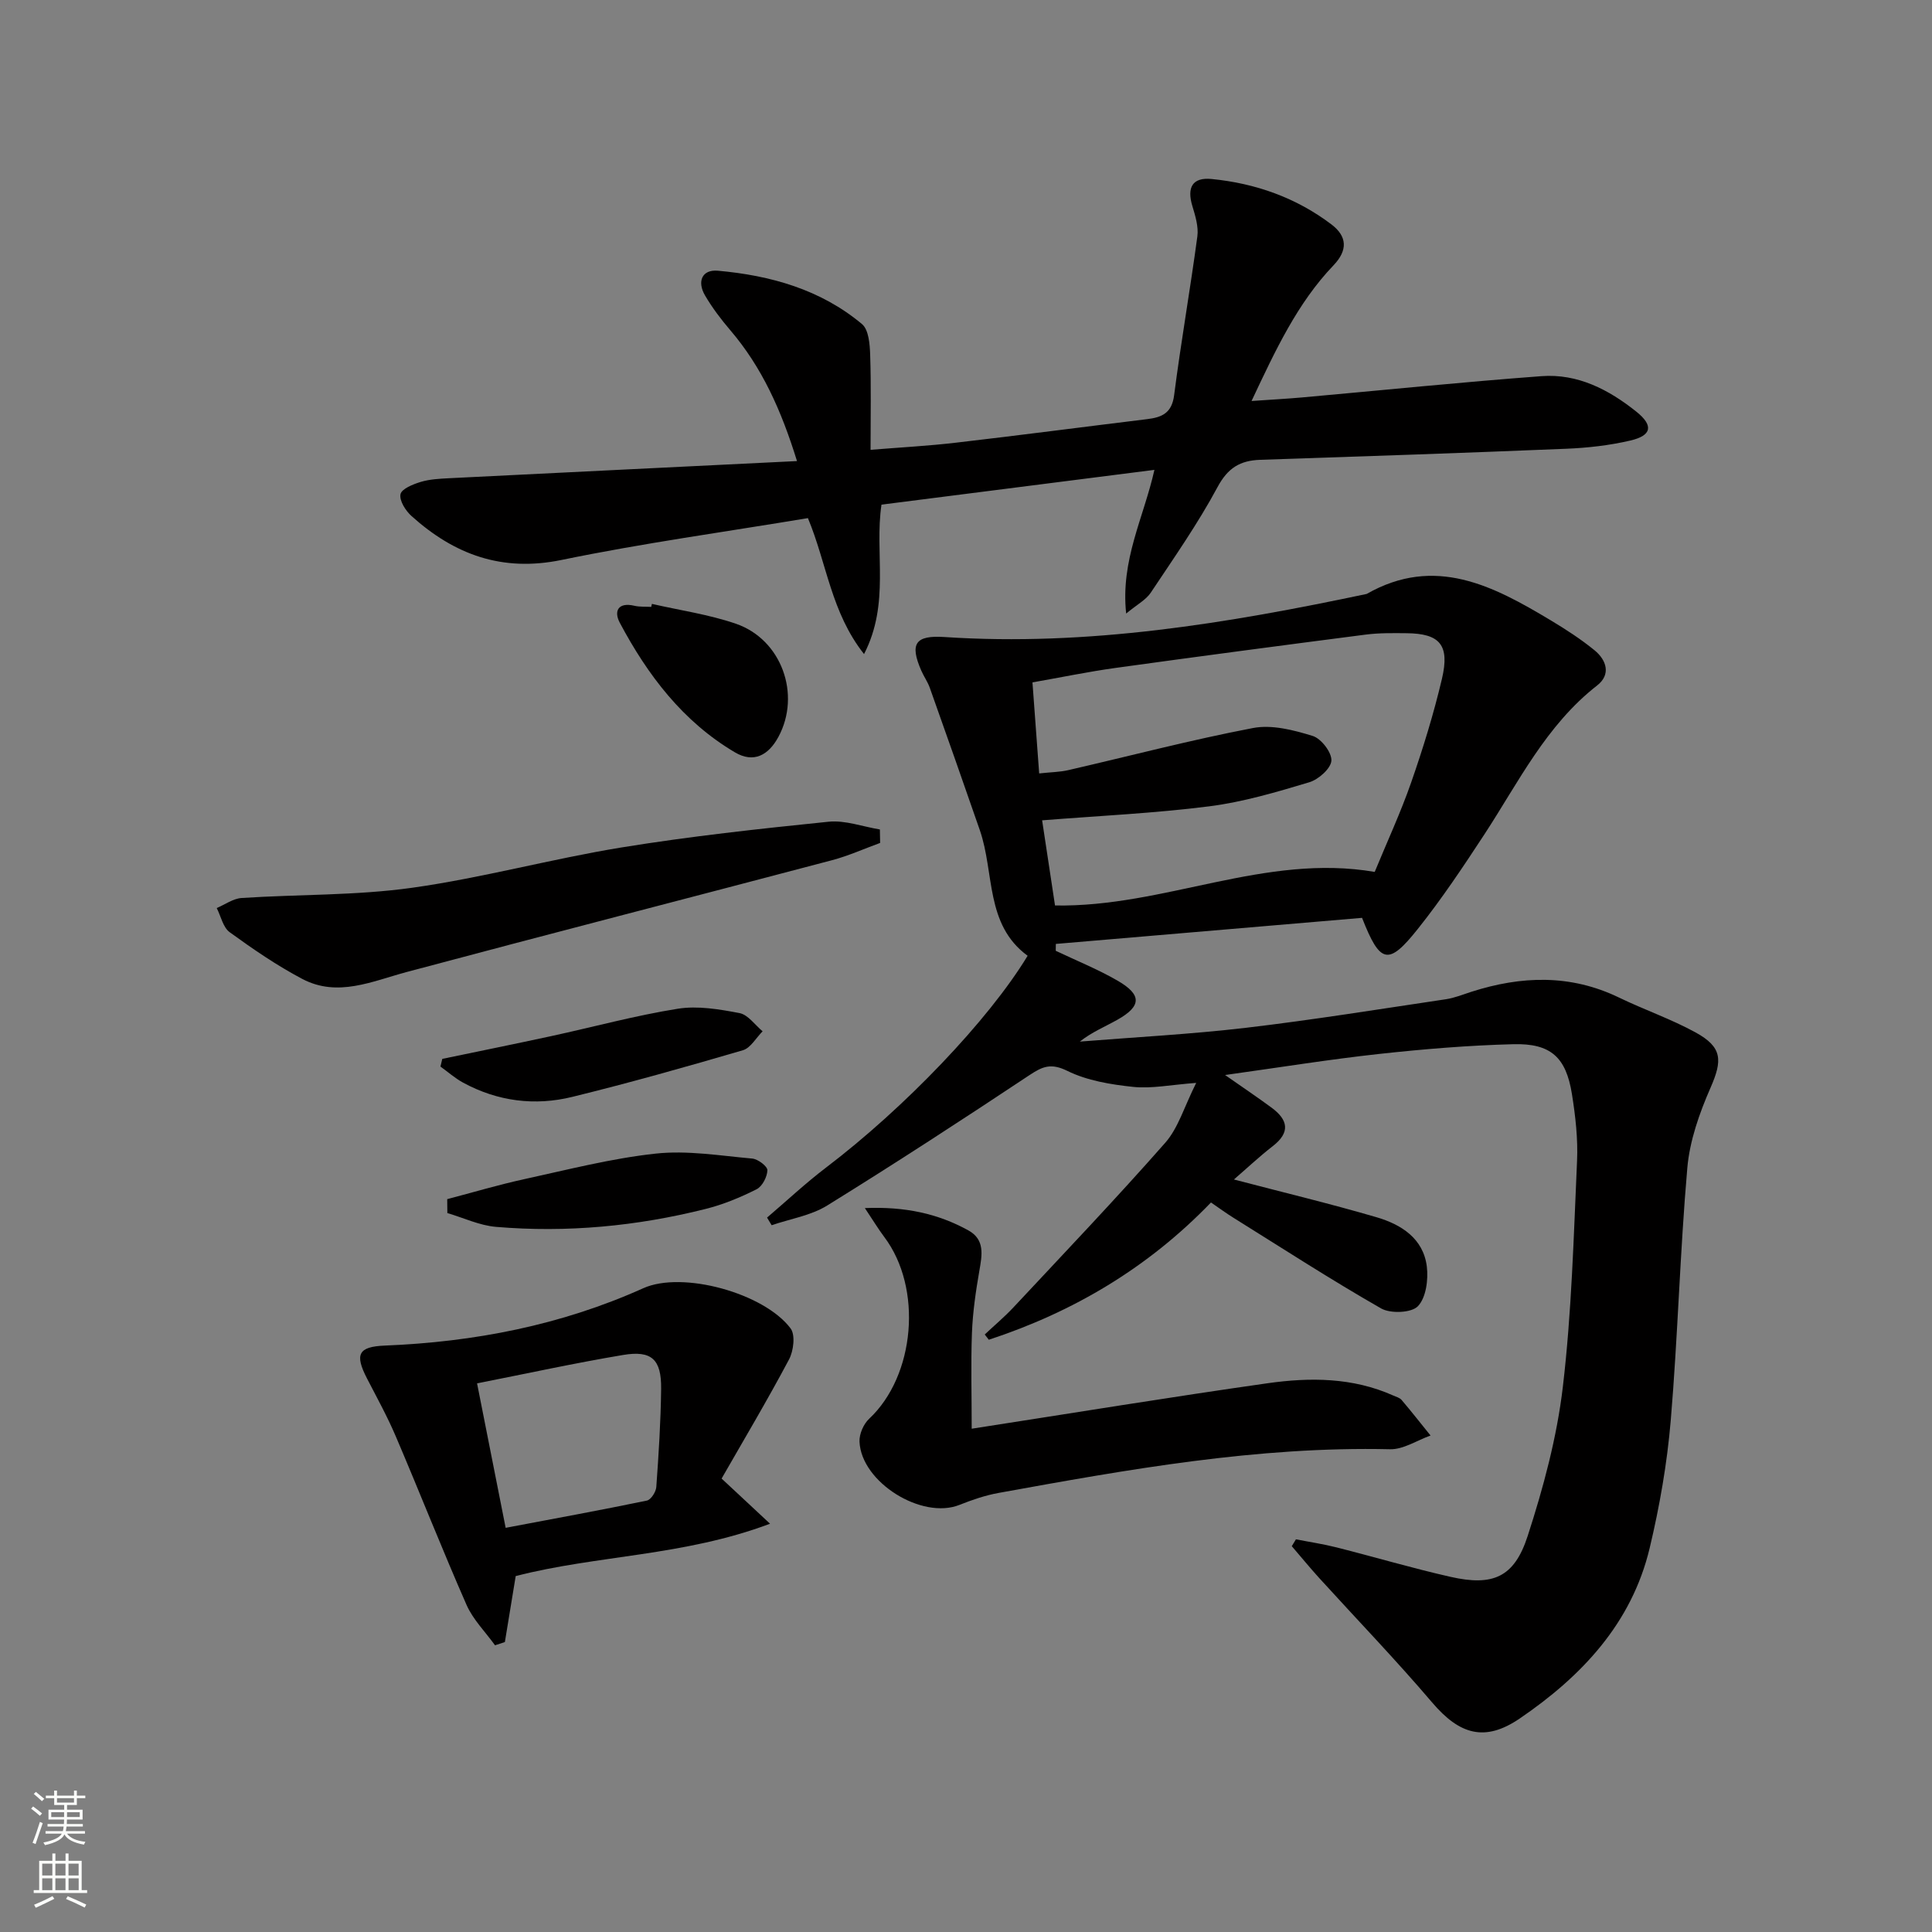
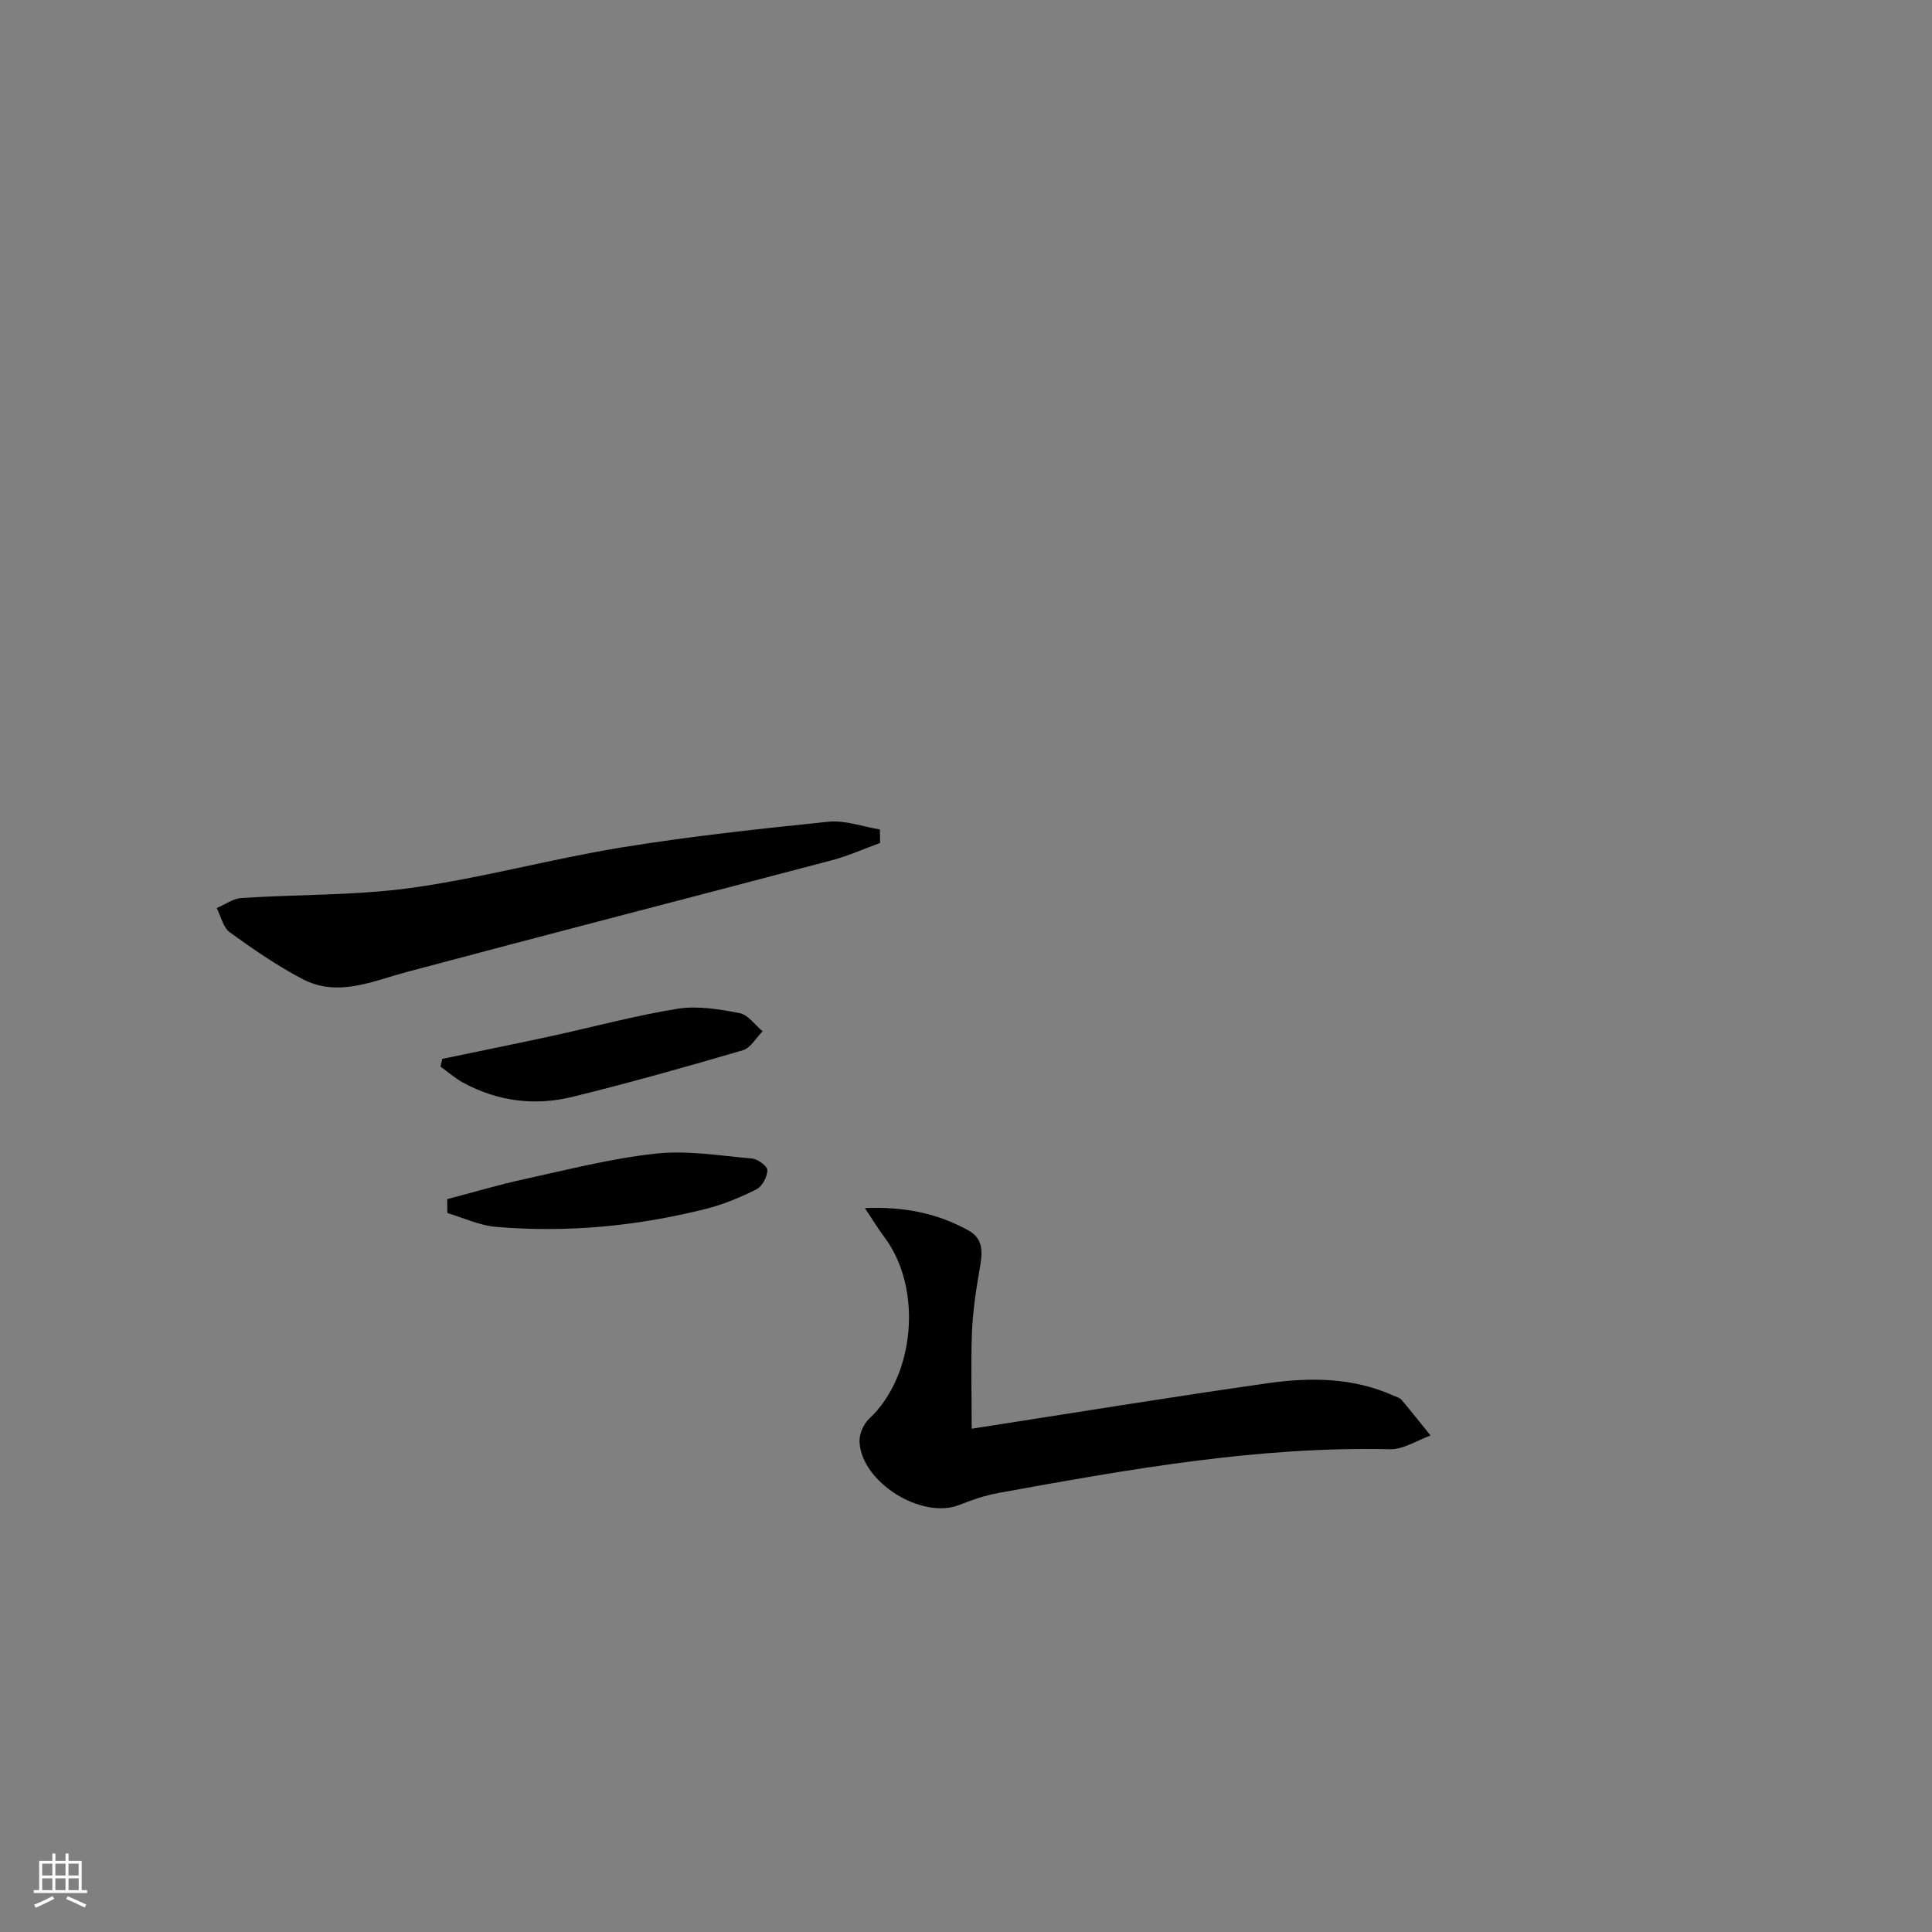
<svg xmlns="http://www.w3.org/2000/svg" enable-background="new 0 0 400 400" viewBox="0 0 400 400">
  <rect x="0" y="0" width="400" height="400" fill="#808080" stroke="none" />
  <g fill="#010000">
-     <path d="m253.64 222.57c3.8 2.66 6.77 4.65 9.64 6.77 3.4 2.51 3.92 5.1.23 7.96-2.73 2.11-5.25 4.49-8.04 6.9 10.15 2.66 19.9 5 29.51 7.81 5.1 1.49 9.71 4.38 10.43 10.22.33 2.71-.16 6.43-1.84 8.2-1.33 1.4-5.67 1.58-7.62.47-10.37-5.93-20.42-12.44-30.57-18.77-1.54-.96-3-2.03-4.66-3.17-13.04 13.53-28.51 22.68-46 28.42-.28-.36-.56-.73-.84-1.09 1.99-1.87 4.09-3.63 5.95-5.62 10.55-11.29 21.22-22.48 31.42-34.07 2.71-3.08 3.93-7.46 6.41-12.4-5.33.4-9.25 1.23-13.04.83-4.64-.49-9.52-1.29-13.63-3.31-3.39-1.67-5.12-.94-7.86.88-13.83 9.19-27.75 18.25-41.87 26.99-3.38 2.09-7.65 2.76-11.5 4.08-.32-.53-.64-1.06-.95-1.58 4.07-3.47 7.98-7.14 12.23-10.37 16.16-12.28 33.57-30.4 41.72-43.84-8.83-6.46-6.83-17.16-9.9-26.01-3.41-9.84-6.87-19.67-10.36-29.48-.44-1.24-1.24-2.35-1.77-3.57-2.43-5.58-1.21-7.33 4.82-6.93 29.64 1.97 58.59-2.83 87.4-8.92 14.13-8.06 26.21-1.68 38.14 5.48 3.13 1.88 6.22 3.88 9.05 6.19 2.49 2.04 3.42 5.02.54 7.27-10.57 8.23-16.28 20.03-23.36 30.85-4.37 6.67-8.81 13.34-13.78 19.57-6.09 7.65-7.8 7.25-11.54-2.3-20.98 1.79-42.19 3.59-63.4 5.4-.01.47-.01.94-.02 1.42 4.28 2.04 8.71 3.82 12.81 6.19 5.06 2.93 4.96 5.28-.08 8.11-2.55 1.43-5.27 2.54-7.74 4.5 11.48-.92 22.99-1.52 34.42-2.86 13.83-1.63 27.6-3.86 41.38-5.91 1.79-.27 3.52-.98 5.26-1.54 10.33-3.31 20.51-3.67 30.56 1.19 5.23 2.53 10.79 4.44 15.87 7.23 5.57 3.06 5.57 5.77 3.08 11.46-2.3 5.25-4.31 10.95-4.8 16.6-1.52 17.39-1.96 34.87-3.43 52.26-.75 8.89-2.3 17.78-4.37 26.46-3.73 15.58-14.09 26.53-26.9 35.26-7.21 4.91-12.45 3.35-18.13-3.32-7.53-8.84-15.61-17.22-23.43-25.82-1.93-2.13-3.75-4.36-5.63-6.54.29-.47.58-.95.86-1.42 2.8.55 5.64.97 8.4 1.67 7.88 1.99 15.69 4.31 23.61 6.1 8.76 1.98 13.18.12 15.96-8.43 3.26-10.05 6.06-20.45 7.29-30.9 1.83-15.48 2.24-31.14 2.94-46.74.21-4.61-.33-9.32-1.06-13.9-1.22-7.6-4.37-10.51-12.12-10.31-9.29.24-18.58 1.01-27.82 2.02-10.33 1.13-20.58 2.79-31.87 4.36zm-38.49-62.44c2.46-.27 4.29-.28 6.02-.68 12.75-2.93 25.41-6.27 38.25-8.72 3.91-.75 8.41.42 12.36 1.64 1.76.54 3.97 3.42 3.87 5.11-.1 1.63-2.67 3.91-4.58 4.48-6.8 2.04-13.7 4.09-20.7 4.98-11.32 1.44-22.76 1.96-34.61 2.9.86 5.71 1.79 11.82 2.67 17.63 22.66.4 43.44-10.85 66.19-6.95 2.59-6.3 5.39-12.32 7.56-18.56 2.45-7.03 4.65-14.18 6.36-21.42 1.65-7.02-.44-9.38-7.33-9.44-2.83-.03-5.68-.07-8.48.29-17.27 2.23-34.54 4.51-51.79 6.9-5.64.78-11.23 1.95-17.18 2.99.47 6.5.9 12.26 1.39 18.85z" />
-     <path d="m178.89 135.42c-6.83-8.65-7.68-18.69-11.62-28.15-17.04 2.84-34.14 5.18-51 8.66-12.34 2.55-22.21-1.12-31.07-9.09-1.23-1.1-2.55-3.19-2.28-4.52.22-1.11 2.61-2.07 4.2-2.55 1.87-.56 3.91-.66 5.88-.76 23.73-1.19 47.46-2.34 72.01-3.55-3.26-10.54-7.26-19.42-13.8-27.08-1.93-2.26-3.76-4.67-5.26-7.24-1.64-2.82-.65-5.39 2.69-5.09 10.89.98 21.27 3.88 29.83 11.05 1.39 1.17 1.62 4.19 1.69 6.38.21 6.28.08 12.57.08 19.65 6.26-.51 12-.81 17.69-1.48 13.2-1.53 26.37-3.26 39.56-4.87 3.04-.37 5.12-1.22 5.6-4.95 1.41-10.99 3.34-21.91 4.81-32.89.27-2.02-.43-4.27-1.04-6.3-1.15-3.83.01-5.97 3.99-5.58 9.07.89 17.51 3.86 24.83 9.42 3.25 2.47 3.39 5.34.4 8.46-7.47 7.82-11.96 17.46-16.96 28.08 4.03-.28 7.22-.45 10.4-.73 16.54-1.48 33.07-3.18 49.63-4.41 7.48-.56 13.93 2.78 19.65 7.36 3.57 2.86 3.21 4.93-1.26 5.97-4.33 1.01-8.84 1.52-13.29 1.7-21.11.87-42.22 1.59-63.34 2.29-4.17.14-6.71 1.68-8.84 5.66-4.07 7.57-9.04 14.67-13.82 21.85-.99 1.49-2.81 2.43-5.09 4.32-1.19-11.11 3.62-19.8 5.85-29.75-19.04 2.43-37.68 4.8-56.51 7.2-1.48 10.02 1.83 20.38-3.61 30.94z" />
-     <path d="m149.4 306.12c3.85 3.59 6.45 6.01 10.03 9.35-17.86 6.73-35.87 6.5-52.66 10.84-.77 4.71-1.51 9.19-2.24 13.66-.68.22-1.36.45-2.04.67-2-2.78-4.55-5.31-5.9-8.37-5.07-11.53-9.68-23.26-14.63-34.85-1.75-4.11-3.92-8.05-5.98-12.03-2.57-4.99-1.81-6.57 3.66-6.8 18.57-.75 36.49-4.21 53.55-11.88 8.09-3.64 24.99 1 30.49 8.32 1.02 1.35.62 4.66-.32 6.43-4.48 8.44-9.37 16.65-13.96 24.66zm-44.71 10.2c10.16-1.92 19.72-3.67 29.24-5.64.84-.17 1.88-1.8 1.95-2.81.49-6.76.92-13.54 1-20.32.07-6.1-1.95-8.01-7.86-7.02-9.92 1.66-19.76 3.81-30.25 5.88 2.01 10.1 3.88 19.59 5.92 29.91z" />
-     <path d="m201.18 295.8c20.97-3.25 41.1-6.55 61.3-9.42 8.75-1.24 17.6-1.2 25.96 2.54.61.27 1.35.46 1.75.93 2.05 2.41 4 4.9 5.99 7.36-2.8.99-5.62 2.91-8.4 2.84-27.45-.63-54.25 4.19-81.06 9.05-2.75.5-5.46 1.43-8.07 2.47-7.78 3.11-20.36-4.68-20.7-13.11-.06-1.57.84-3.64 2-4.72 9.52-8.91 11.11-27.03 3.14-37.62-1.24-1.65-2.31-3.43-4.03-6 8.34-.34 15.12 1.14 21.43 4.62 3.47 1.91 2.84 5.12 2.27 8.39-.74 4.24-1.36 8.54-1.53 12.83-.24 6.46-.05 12.93-.05 19.84z" />
+     <path d="m201.18 295.8c20.97-3.25 41.1-6.55 61.3-9.42 8.75-1.24 17.6-1.2 25.96 2.54.61.27 1.35.46 1.75.93 2.05 2.41 4 4.9 5.99 7.36-2.8.99-5.62 2.91-8.4 2.84-27.45-.63-54.25 4.19-81.06 9.05-2.75.5-5.46 1.43-8.07 2.47-7.78 3.11-20.36-4.68-20.7-13.11-.06-1.57.84-3.64 2-4.72 9.52-8.91 11.11-27.03 3.14-37.62-1.24-1.65-2.31-3.43-4.03-6 8.34-.34 15.12 1.14 21.43 4.62 3.47 1.91 2.84 5.12 2.27 8.39-.74 4.24-1.36 8.54-1.53 12.83-.24 6.46-.05 12.93-.05 19.84" />
    <path d="m182.22 174.52c-3.33 1.21-6.59 2.69-10.01 3.59-29.31 7.74-58.68 15.29-87.96 23.12-7.22 1.93-14.33 5.31-21.68 1.44-5.25-2.77-10.2-6.17-15.01-9.66-1.38-1-1.82-3.3-2.69-5.01 1.72-.72 3.4-1.97 5.16-2.08 11.75-.77 23.63-.49 35.25-2.11 14.56-2.04 28.85-5.98 43.37-8.35 14.21-2.31 28.56-3.87 42.89-5.33 3.45-.35 7.08 1.02 10.63 1.6.01.93.03 1.86.05 2.79z" />
    <path d="m91.57 219.23c7.54-1.57 15.1-3.1 22.63-4.73 8.71-1.89 17.34-4.25 26.12-5.65 4.13-.66 8.6.1 12.79.9 1.77.34 3.2 2.46 4.78 3.77-1.35 1.35-2.48 3.45-4.08 3.92-11.7 3.43-23.45 6.74-35.29 9.65-7.79 1.92-15.49.94-22.64-2.94-1.67-.91-3.13-2.21-4.69-3.33.12-.54.25-1.07.38-1.59z" />
    <path d="m92.59 248.27c5.3-1.39 10.56-2.96 15.91-4.13 9.05-1.97 18.09-4.31 27.26-5.3 6.56-.71 13.34.44 20 1.03 1.17.11 3.15 1.61 3.12 2.42-.04 1.37-1.06 3.34-2.23 3.93-3.36 1.69-6.92 3.17-10.57 4.08-14.24 3.58-28.74 4.95-43.39 3.71-3.41-.29-6.72-1.87-10.07-2.86-.01-.95-.02-1.92-.03-2.88z" />
-     <path d="m134.97 125.03c5.8 1.33 11.77 2.18 17.37 4.1 9.5 3.26 13.54 14.68 8.83 23.42-2.06 3.83-5.14 5.5-9 3.22-10.78-6.36-18.09-16-23.85-26.84-1.27-2.39-.36-4.31 3.03-3.51 1.12.26 2.32.16 3.48.23.05-.2.09-.41.14-.62z" />
  </g>
-   <path d="m6.44 374.46.42-.45c.65.47 1.27.95 1.85 1.44l-.45.49c-.65-.56-1.25-1.06-1.82-1.48m.93 7.33-.63-.26c.55-1.36 1.05-2.8 1.52-4.33.19.1.38.19.59.27-.46 1.29-.95 2.73-1.48 4.32m-.38-10.38.44-.42c.43.34 1.01.82 1.74 1.44l-.49.49c-.53-.51-1.09-1.01-1.69-1.51m2.5.35h1.72v-1.04h.59v1.04h3.52v-1.04h.59v1.04h1.75v.53h-1.75v1.42h-2.03v.97h3.22v2.03h-3.24c0 .35-.01.66-.03.93h3.32v.53h-3.37c-.03.27-.08.58-.15.94h3.96v.53h-3.71c.67.92 1.93 1.48 3.79 1.68-.13.24-.23.44-.29.59-2.13-.38-3.48-1.08-4.04-2.12-.43.97-1.77 1.72-4.03 2.23-.09-.19-.2-.37-.33-.55 2.1-.42 3.37-1.03 3.81-1.83h-3.36v-.53h3.58c.08-.29.13-.61.16-.94h-3.33v-.53h3.39c.02-.27.04-.58.04-.93h-3.23v-2.03h3.25v-.97h-2.07v-1.42h-1.73zm1.12 3.44v1h2.65c.01-.3.02-.44.01-.4v-.25-.35zm1.19-2h3.52v-.91h-3.52zm4.71 2h-2.63v.59c0 .15-.01.28-.01.4h2.64z" fill="#fbfcfa" />
  <path d="m13.56 383.74h.63v1.52h2.72v6.07h1.13v.6h-11.06v-.6h1.13v-6.07h2.73v-1.52h.63v1.52h2.1v-1.52zm-2.69 8.83.38.56c-1.24.63-2.53 1.25-3.85 1.85-.1-.21-.21-.42-.34-.63 1.36-.55 2.63-1.15 3.81-1.78m-2.13-4.27h2.1v-2.45h-2.1zm0 3.04h2.1v-2.46h-2.1zm2.72-3.04h2.1v-2.45h-2.1zm0 3.04h2.1v-2.46h-2.1zm6.07 3.6c-1.41-.71-2.7-1.3-3.86-1.78l.35-.56c1.45.62 2.75 1.19 3.84 1.72zm-1.25-9.09h-2.1v2.45h2.1zm-2.09 5.49h2.1v-2.46h-2.1z" fill="#fbfcfa" />
</svg>